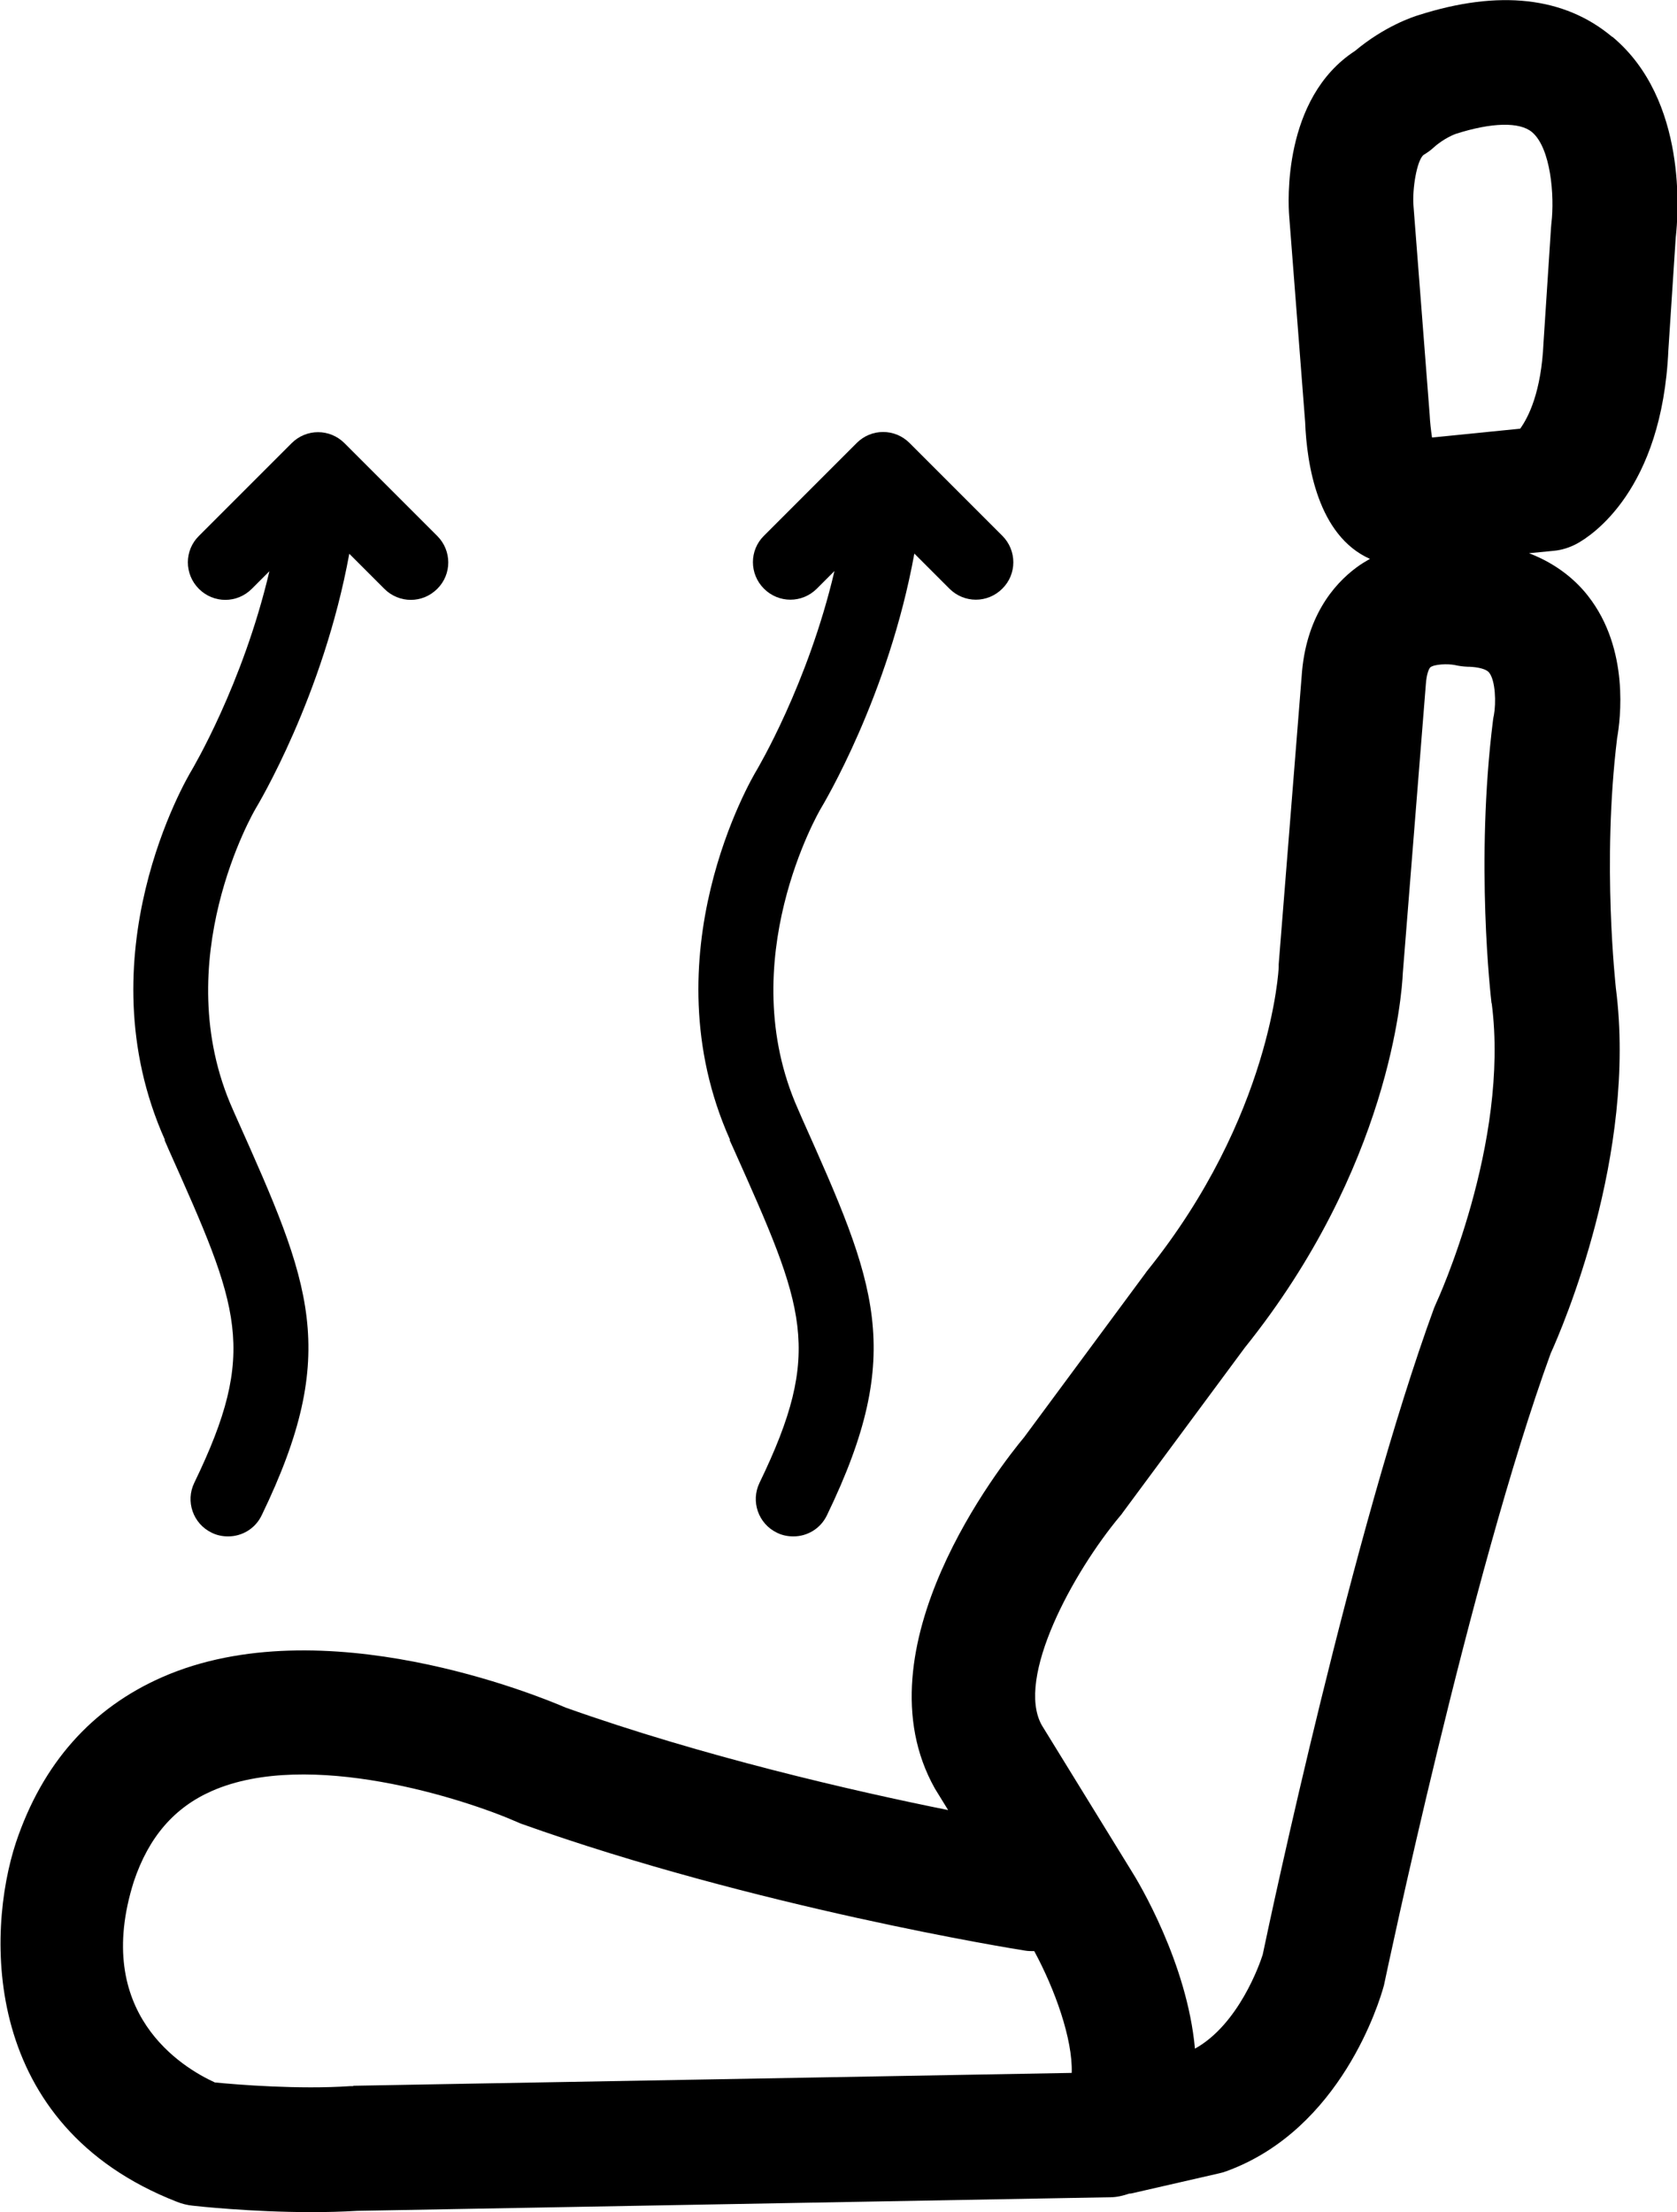
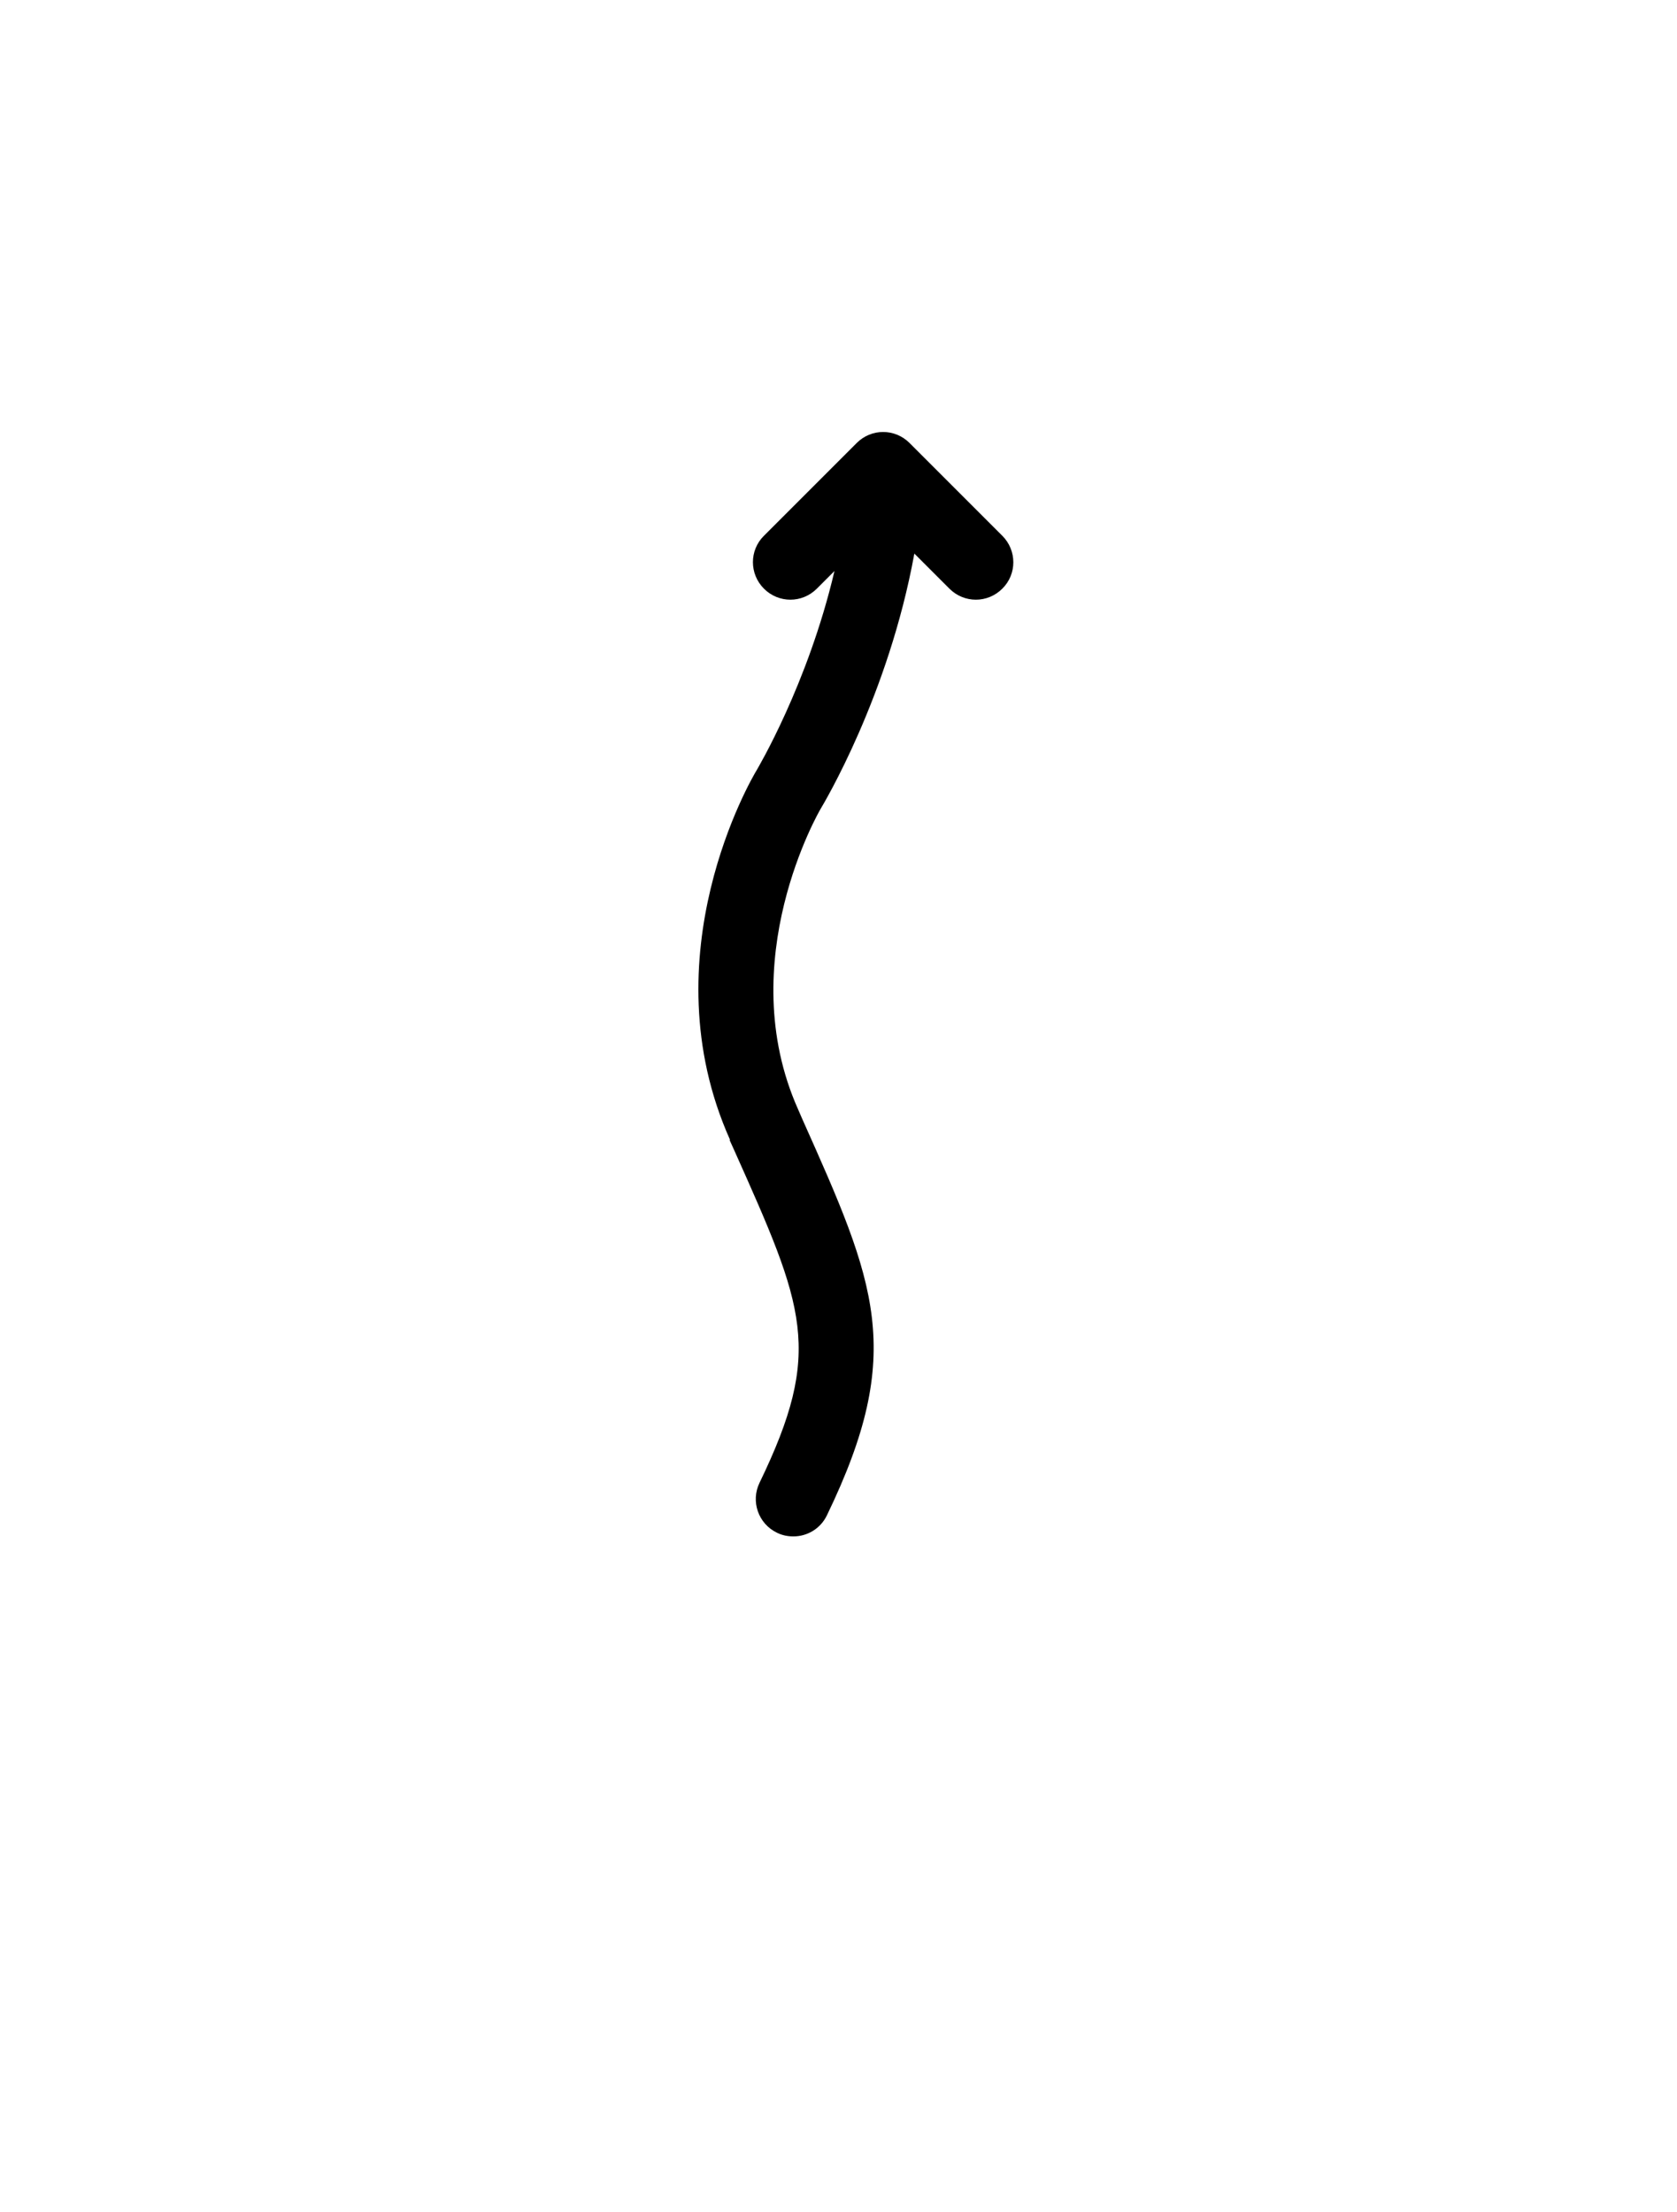
<svg xmlns="http://www.w3.org/2000/svg" viewBox="0 0 91.32 120.44" id="Layer_1">
-   <path d="M87.78,2c-2.6-2.18-6.16-2.57-10.52-1.18-.31.09-1.87.61-3.47,1.95-3.97,2.58-3.64,8.31-3.59,8.97l.87,11.23c.09,2.33.69,6.19,3.53,7.46-.25.14-.5.29-.74.47-1.24.92-2.77,2.71-2.98,5.93l-1.25,15.68s0,.11,0,.16c0,.08-.39,8.11-7.16,16.52-.03.04-.06.07-.08.11l-6.62,8.95c-1.25,1.5-9.15,11.51-4.86,19.13l.72,1.17c-5.17-1.04-13.35-2.92-20.83-5.58-1.46-.63-13.25-5.48-21.96-1.66-3.85,1.69-6.53,4.71-7.97,9-1.63,4.95-1.9,15.41,8.77,19.57.28.11.56.18.86.21.16.02,3.18.35,6.46.35.83,0,1.67-.02,2.49-.07l41.01-.74c.37,0,.71-.09,1.04-.2.04,0,.08,0,.12-.01l4.76-1.09c.14-.03.28-.07.41-.12,6.25-2.28,8.33-9.25,8.55-10.04.02-.07.04-.14.05-.21.05-.22,4.66-22.21,9.05-34.27.62-1.36,4.72-10.83,3.55-19.9,0-.07-.77-6.75.07-13.61.17-.96.7-4.83-1.59-7.74-.64-.82-1.67-1.73-3.21-2.32l1.34-.13c.45-.04.88-.18,1.27-.39.77-.42,4.64-2.88,4.98-10.54l.4-6.12c.14-1.2.66-7.5-3.44-10.93ZM19.23,113.58c-.05,0-.11,0-.16,0-2.8.19-6.16-.08-7.37-.2-1.77-.81-6.69-3.76-4.41-10.95.81-2.41,2.2-4.02,4.25-4.92,5.27-2.32,13.78.44,16.62,1.69.08.04.16.07.24.1,12.69,4.53,26.82,6.81,27.41,6.9.17.03.34.03.51.03,1.12,2.07,2.1,4.79,2.04,6.63l-39.12.7ZM81.23,54.62c.99,7.63-2.98,16.24-3.02,16.32-.04.09-.08.19-.12.28-4.43,12.12-8.89,33.09-9.33,35.2-.16.51-1.31,3.8-3.69,5.12-.42-4.65-3.06-9.06-3.49-9.73l-4.85-7.88c-1.44-2.57,1.7-8.33,4.28-11.41.05-.05.09-.11.13-.17l6.64-8.97c7.87-9.8,8.56-19.22,8.61-20.41l1.25-15.67c.04-.67.2-.93.25-.97.22-.17.95-.2,1.34-.12.22.05.45.08.68.09.28,0,.96.05,1.18.32.35.44.38,1.66.26,2.31-.02.09-.04.19-.05.29-.97,7.74-.12,15.05-.08,15.4ZM84.48,12.16c0,.08-.02.15-.02.23l-.41,6.28c-.12,2.69-.83,4.06-1.27,4.67l-4.8.48c-.06-.4-.11-.84-.13-1.26l-.88-11.36c-.07-.92.18-2.44.54-2.76.2-.12.39-.25.56-.41.59-.53,1.2-.74,1.2-.74,1.96-.63,3.48-.66,4.15-.1,1.03.86,1.24,3.48,1.06,4.97Z" />
-   <path d="M8.96,62.07l.23.53c3.85,8.61,4.88,10.92,1.39,18.13-.49,1.01-.07,2.23.95,2.72.28.14.59.2.89.2.76,0,1.48-.42,1.83-1.15,4.31-8.91,2.66-12.62-1.34-21.57l-.23-.52c-3.61-8.08,1.18-16.28,1.22-16.35.16-.27,3.7-6.16,5.12-13.91l1.91,1.91c.4.4.92.6,1.44.6s1.04-.2,1.44-.6c.8-.79.8-2.08,0-2.88l-5.05-5.05c-.8-.8-2.08-.8-2.88,0l-5.05,5.05c-.8.79-.8,2.08,0,2.88.8.8,2.08.8,2.88,0l.96-.96c-1.45,6.18-4.21,10.79-4.24,10.85-.25.41-5.94,10.07-1.45,20.11Z" />
  <path d="M39.73,62.07l.24.53c3.85,8.61,4.88,10.92,1.39,18.13-.49,1.01-.07,2.23.95,2.72.28.14.59.2.89.2.76,0,1.48-.42,1.83-1.15,4.31-8.91,2.66-12.62-1.34-21.57l-.23-.53c-3.61-8.08,1.18-16.28,1.22-16.35.16-.27,3.7-6.16,5.11-13.91l1.91,1.91c.4.4.92.6,1.44.6s1.04-.2,1.44-.6c.8-.79.8-2.08,0-2.88l-5.05-5.05c-.8-.8-2.08-.8-2.88,0l-5.05,5.05c-.8.79-.8,2.08,0,2.88.8.8,2.08.8,2.88,0l.96-.96c-1.45,6.18-4.21,10.79-4.24,10.85-.25.41-5.94,10.07-1.45,20.11Z" />
</svg>